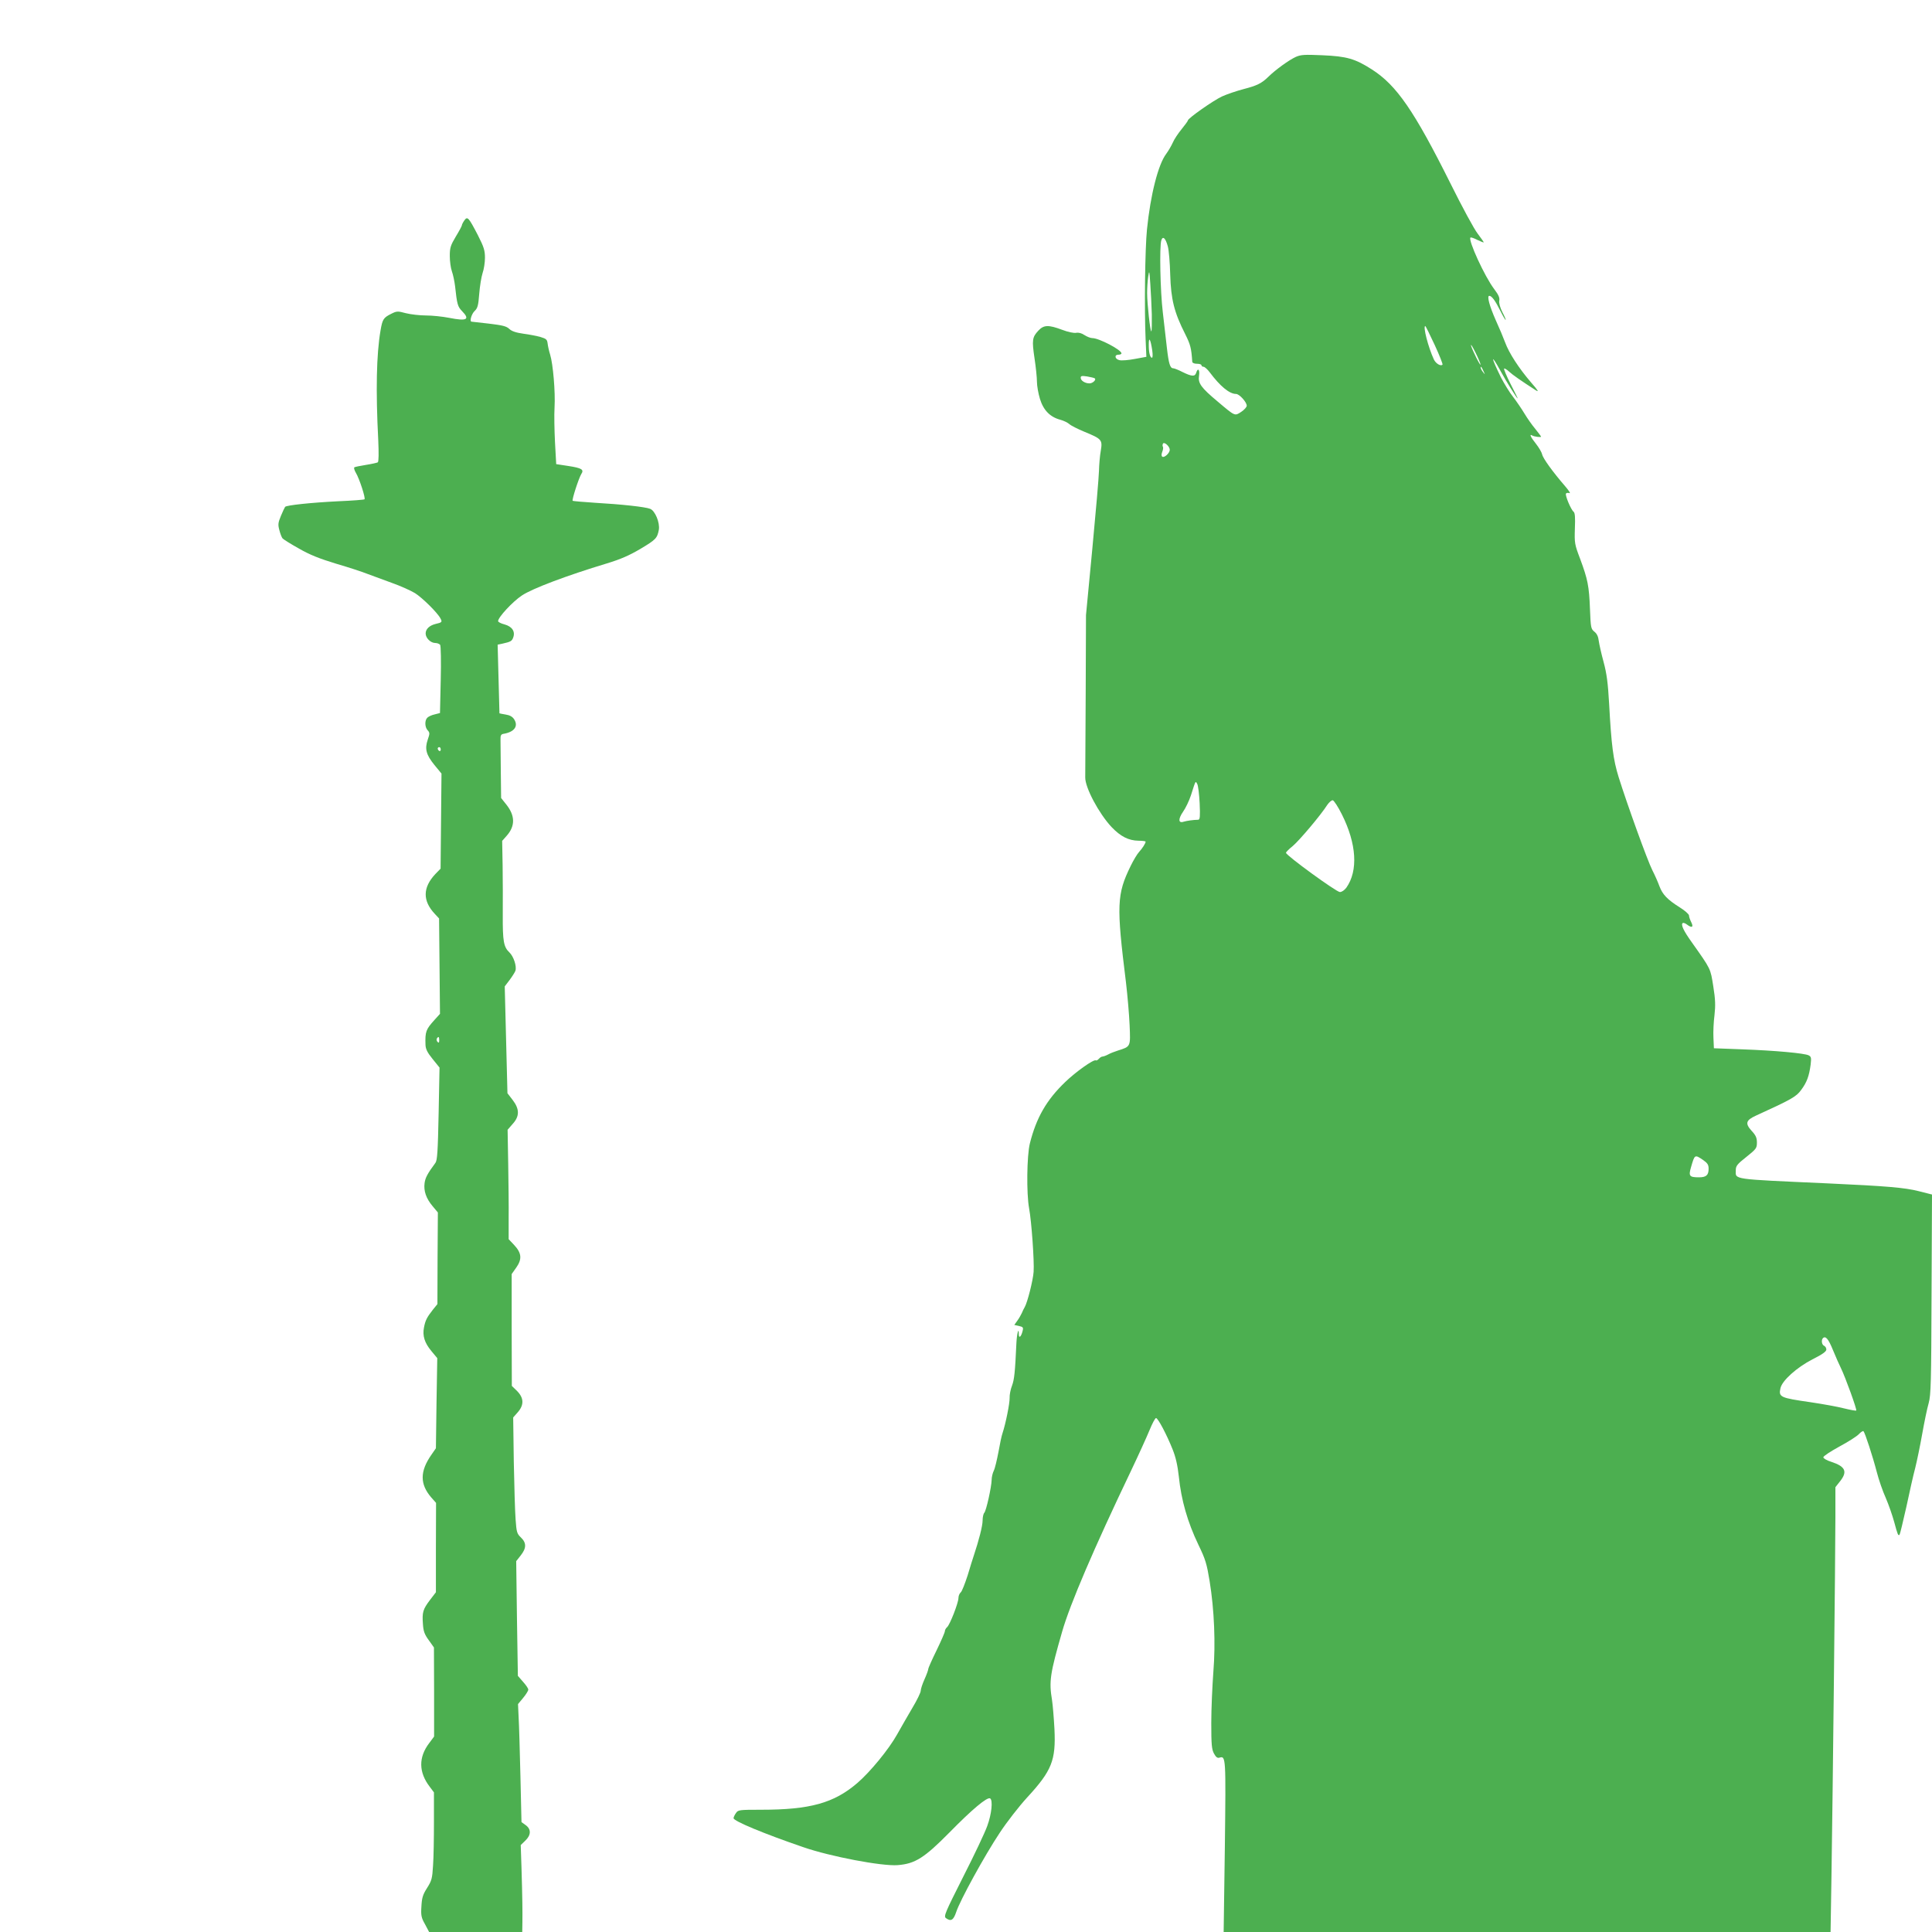
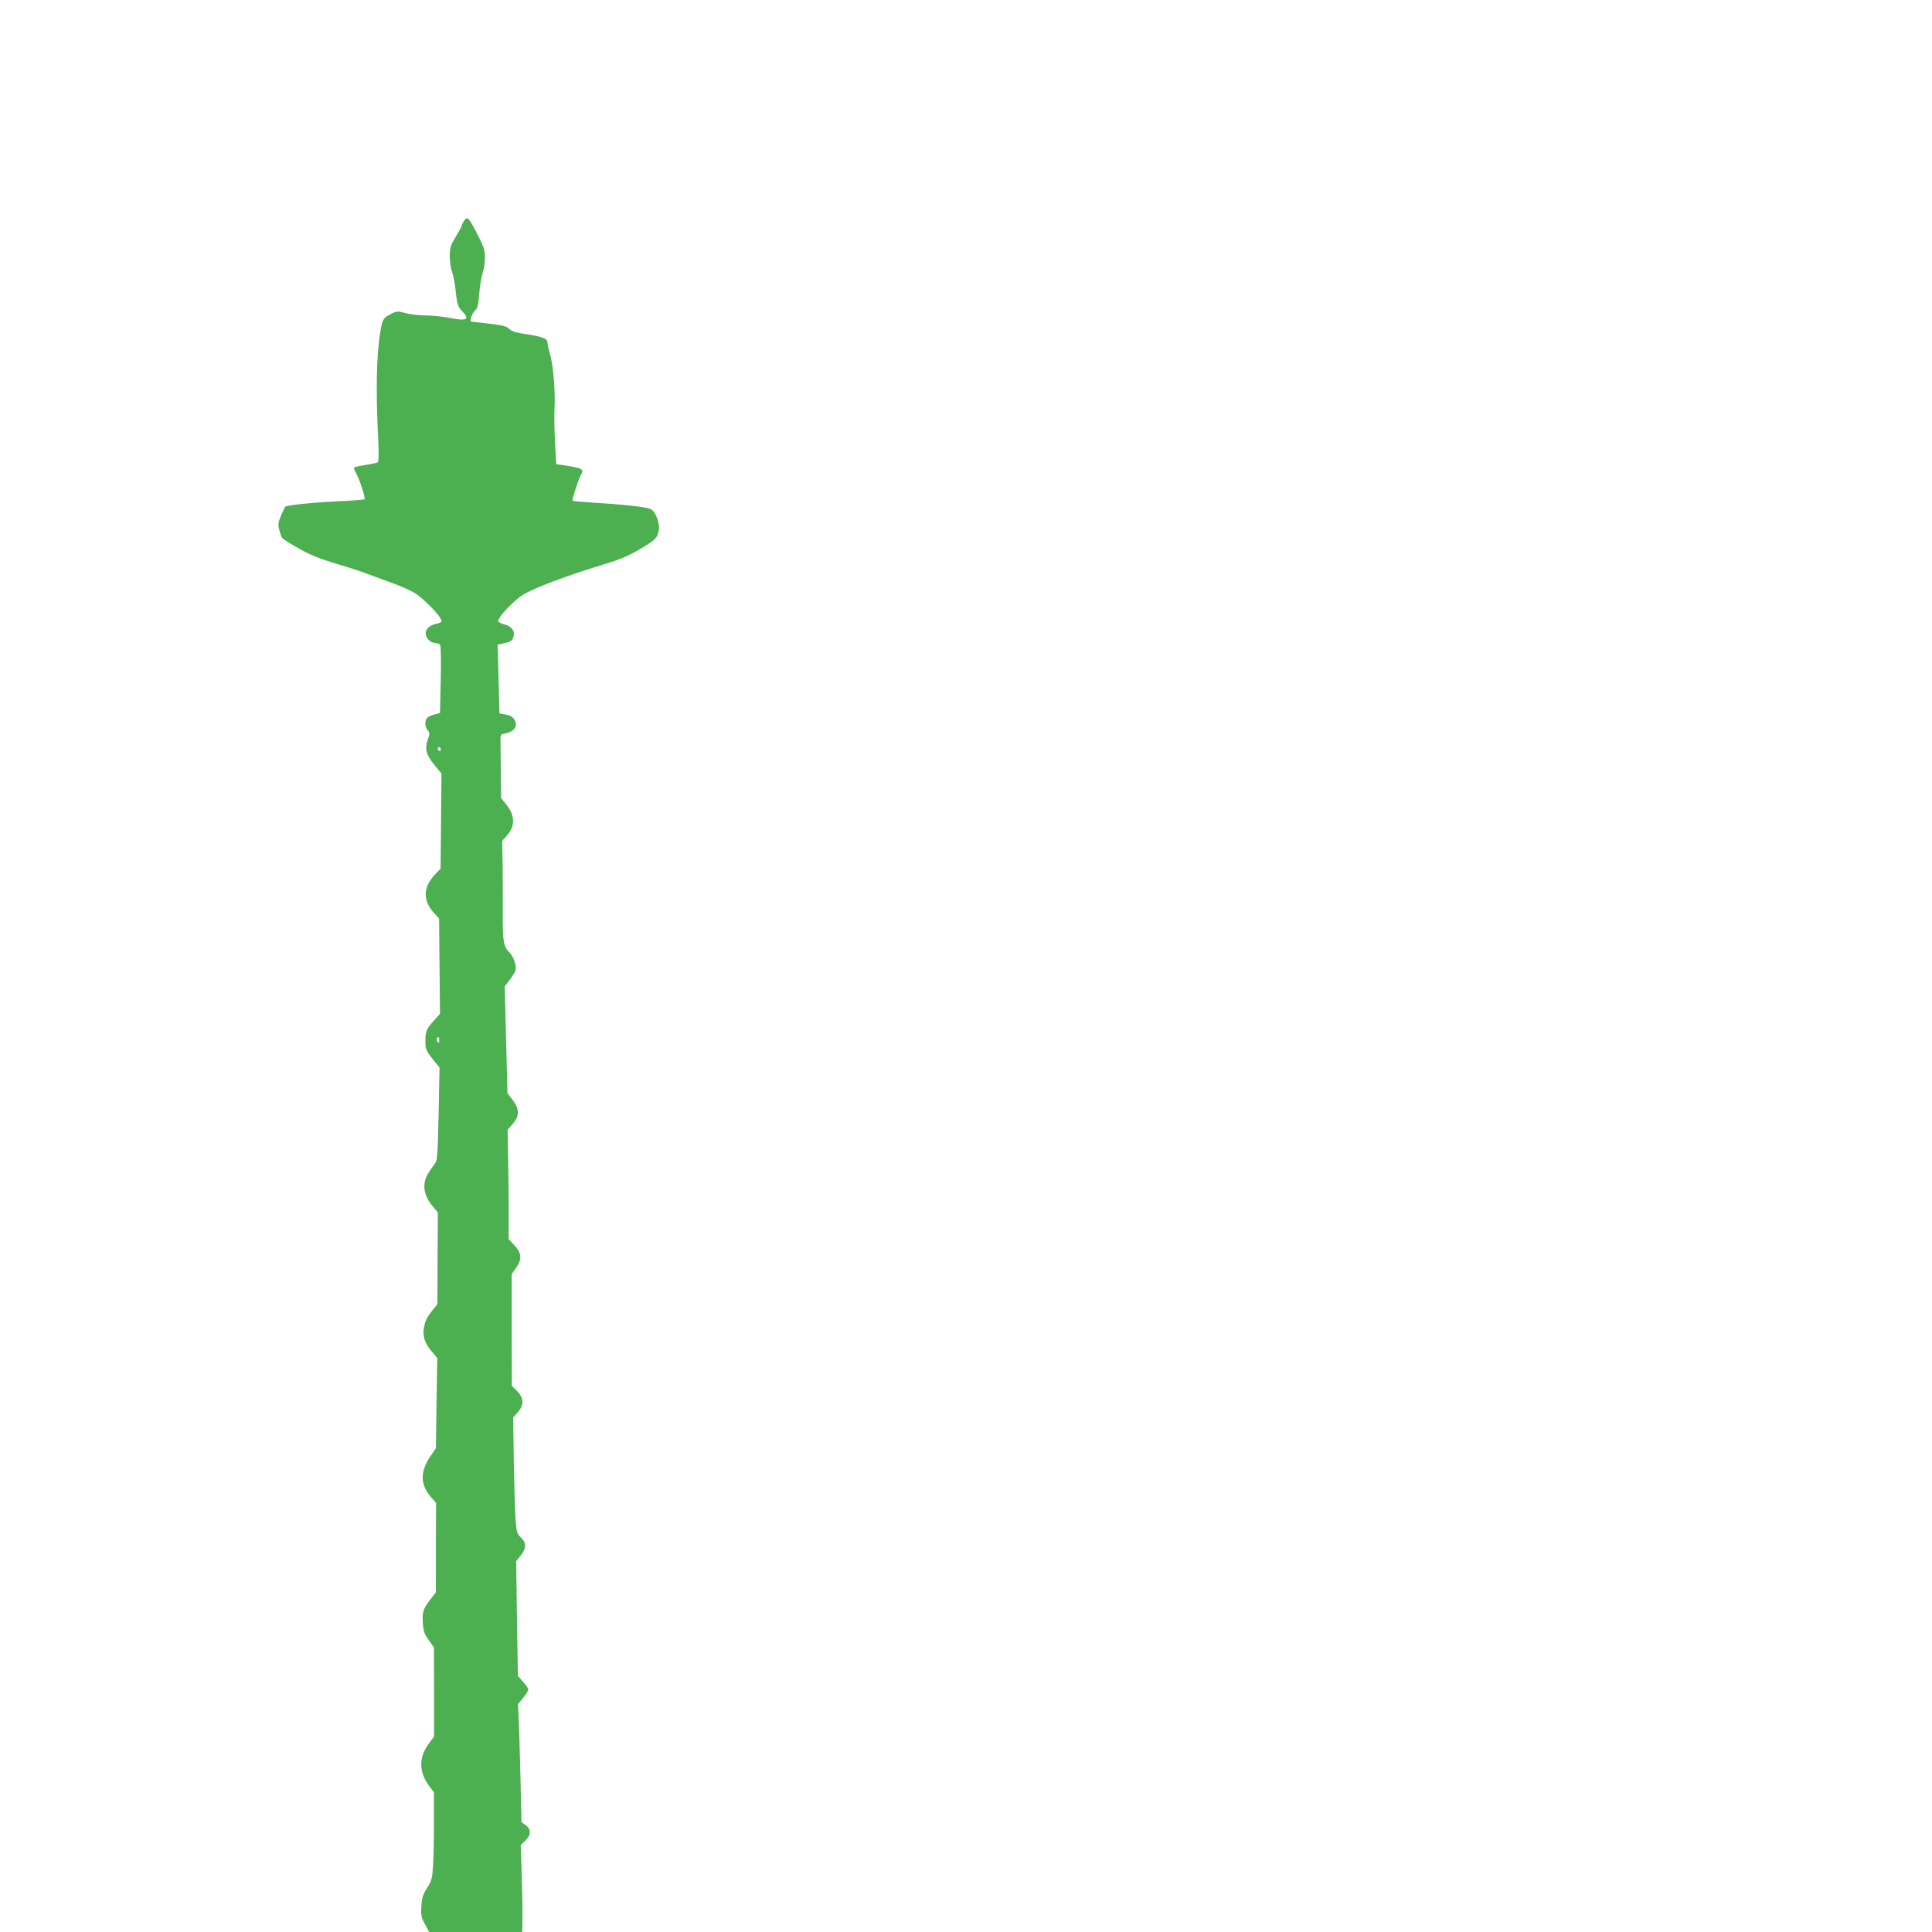
<svg xmlns="http://www.w3.org/2000/svg" version="1.0" width="1280pt" height="1280pt" viewBox="0 0 1280 1280" preserveAspectRatio="xMidYMid meet">
  <g transform="translate(0,1280) scale(0.1,-0.1)" fill="#4caf50" stroke="none">
-     <path d="M8585 12423 c-44 -20 -133 -84 -180 -130 -46 -45 -76 -60 -165 -83 -46 -12 -111 -34 -144 -49 -58 -27 -226 -145 -226 -159 0 -4 -19 -30 -41 -57 -23 -28 -50 -68 -59 -90 -10 -22 -30 -56 -44 -75 -53 -70 -104 -272 -127 -500 -13 -129 -18 -528 -9 -729 l5 -115 -76 -14 c-42 -8 -88 -12 -103 -8 -30 7 -35 36 -6 36 11 0 20 4 20 9 0 23 -149 101 -193 101 -12 0 -35 9 -52 20 -19 13 -39 18 -55 15 -15 -3 -54 5 -93 20 -91 34 -122 33 -158 -6 -40 -43 -43 -62 -25 -183 9 -59 16 -128 16 -155 0 -27 9 -78 20 -114 23 -75 67 -120 135 -138 22 -6 49 -19 60 -29 11 -10 55 -32 98 -50 117 -48 122 -54 110 -126 -6 -32 -11 -93 -12 -134 -1 -41 -21 -273 -44 -515 l-42 -440 -2 -520 c-2 -286 -3 -536 -3 -556 -1 -67 90 -238 174 -328 60 -63 113 -90 179 -91 26 0 47 -3 47 -6 0 -11 -21 -44 -43 -68 -13 -14 -38 -56 -56 -93 -92 -188 -95 -259 -31 -773 10 -85 21 -212 24 -282 6 -144 8 -141 -77 -168 -22 -7 -51 -18 -65 -26 -15 -8 -32 -14 -38 -14 -6 0 -17 -7 -24 -15 -7 -8 -16 -13 -20 -10 -14 8 -133 -76 -203 -144 -124 -119 -191 -236 -234 -407 -20 -81 -23 -331 -5 -429 16 -85 35 -351 30 -421 -4 -57 -41 -203 -59 -234 -5 -8 -14 -26 -19 -39 -6 -13 -19 -36 -30 -51 l-20 -28 31 -7 c27 -6 30 -10 24 -33 -9 -38 -25 -52 -25 -22 0 53 -13 5 -16 -57 -9 -196 -14 -242 -29 -283 -10 -25 -17 -62 -16 -82 1 -35 -26 -170 -47 -233 -6 -16 -18 -73 -27 -125 -10 -52 -23 -108 -31 -124 -8 -16 -14 -43 -14 -60 -1 -47 -36 -206 -49 -219 -6 -6 -11 -29 -11 -51 0 -36 -25 -132 -58 -231 -6 -16 -24 -76 -41 -132 -18 -55 -38 -107 -46 -113 -8 -7 -15 -23 -15 -37 0 -32 -57 -178 -75 -193 -8 -7 -15 -19 -15 -27 0 -8 -25 -65 -55 -127 -30 -61 -55 -117 -55 -124 0 -6 -11 -37 -25 -68 -14 -31 -25 -65 -25 -76 0 -11 -24 -61 -54 -111 -30 -51 -76 -131 -103 -179 -54 -97 -178 -248 -263 -321 -155 -133 -313 -177 -637 -177 -146 0 -153 -1 -167 -22 -9 -12 -16 -28 -16 -34 0 -19 202 -103 462 -192 179 -62 521 -127 625 -119 116 9 177 48 343 216 149 152 251 238 270 226 19 -12 10 -103 -19 -182 -15 -43 -87 -195 -160 -338 -119 -236 -130 -261 -114 -273 33 -24 50 -14 68 40 24 75 189 376 289 526 46 70 127 174 180 232 165 179 192 247 182 455 -4 73 -11 159 -16 191 -21 125 -13 176 67 454 52 182 212 555 456 1065 50 105 105 226 123 270 18 44 37 80 43 80 13 0 71 -110 110 -208 21 -52 33 -107 41 -179 16 -157 58 -303 130 -453 47 -97 55 -125 74 -240 31 -190 40 -414 25 -599 -7 -94 -14 -247 -14 -341 0 -145 3 -175 18 -203 13 -24 23 -31 36 -27 43 13 43 5 36 -590 l-8 -565 2010 0 2011 0 6 373 c8 500 26 2133 26 2378 l0 196 30 38 c52 65 37 99 -57 130 -30 9 -53 23 -53 30 0 8 48 39 106 71 58 31 116 68 129 82 13 14 27 23 31 20 10 -10 61 -166 88 -270 13 -51 40 -129 60 -173 19 -44 44 -116 56 -160 22 -82 26 -92 35 -83 3 3 23 86 45 184 21 99 47 215 59 259 11 44 32 145 46 224 14 79 33 171 43 205 15 54 17 139 19 722 l3 660 -87 22 c-94 24 -216 34 -608 52 -642 29 -605 24 -605 87 0 28 9 40 70 88 65 52 70 58 70 95 0 32 -7 48 -36 79 -43 48 -37 69 28 99 239 109 269 126 302 172 37 50 52 91 62 167 5 44 4 52 -13 61 -26 14 -221 32 -443 40 l-185 7 -3 70 c-2 38 1 105 7 150 7 63 6 103 -8 190 -19 120 -15 112 -141 290 -56 78 -76 120 -61 130 5 2 17 -2 27 -10 33 -25 46 -19 29 15 -8 16 -15 36 -15 45 0 8 -28 33 -62 54 -81 51 -113 84 -134 140 -9 25 -30 73 -47 106 -32 63 -166 434 -223 616 -36 116 -48 210 -63 484 -8 142 -16 202 -37 280 -15 55 -29 118 -32 140 -3 27 -12 47 -29 60 -23 19 -24 27 -29 150 -6 154 -15 197 -65 332 -37 97 -38 105 -35 202 3 73 1 103 -9 111 -18 15 -57 109 -50 120 3 5 13 6 23 3 9 -4 -3 16 -28 45 -83 96 -148 186 -153 212 -3 14 -22 46 -41 70 -35 44 -46 67 -25 55 12 -8 59 -14 59 -8 0 2 -17 25 -38 51 -22 26 -54 72 -72 102 -18 30 -52 80 -75 110 -24 30 -59 88 -80 128 -68 138 -71 167 -4 45 39 -72 109 -183 114 -183 2 0 -20 43 -47 96 -27 53 -46 99 -43 102 3 3 18 -6 33 -20 24 -22 77 -59 176 -123 24 -15 18 -4 -31 52 -79 92 -145 193 -171 264 -11 30 -39 97 -62 147 -42 95 -60 162 -43 162 16 0 39 -31 72 -97 17 -35 34 -63 36 -63 3 0 -6 23 -21 51 -16 32 -24 62 -21 77 4 19 -5 39 -33 76 -64 84 -174 325 -158 342 4 3 24 -4 47 -16 23 -11 41 -18 41 -15 0 2 -18 28 -40 57 -23 29 -103 177 -178 328 -243 487 -359 655 -523 760 -111 71 -166 87 -329 94 -116 5 -141 4 -175 -11z m-848 -1255 c7 -24 14 -108 16 -188 5 -164 26 -249 99 -393 35 -70 41 -93 47 -184 1 -8 14 -13 31 -13 17 0 30 -4 30 -10 0 -5 6 -10 14 -10 7 0 26 -17 41 -37 68 -91 130 -143 174 -143 22 0 71 -54 71 -78 0 -9 -17 -28 -37 -41 -43 -28 -39 -30 -156 69 -110 92 -131 121 -123 171 6 41 -8 55 -19 19 -8 -26 -29 -25 -90 5 -27 14 -55 25 -62 25 -21 0 -30 31 -42 135 -6 55 -18 161 -27 235 -17 140 -23 438 -10 478 10 31 28 15 43 -40z m-106 -450 c1 -59 0 -110 -3 -113 -7 -7 -28 182 -28 254 0 32 3 80 7 107 7 46 8 43 14 -46 4 -52 8 -143 10 -202z m1874 -203 c32 -69 55 -128 52 -131 -12 -12 -44 7 -57 34 -38 82 -74 222 -57 222 2 0 30 -56 62 -125z m-1871 -37 c4 -29 3 -48 -2 -48 -13 0 -22 37 -21 90 0 53 12 32 23 -42z m2175 -93 c0 -15 -55 96 -63 125 -3 14 10 -6 29 -45 19 -38 34 -74 34 -80z m20 -45 c11 -24 11 -24 -3 -6 -9 11 -16 24 -16 30 0 12 5 7 19 -24z m-2577 -46 c14 -9 -12 -34 -34 -34 -29 0 -58 18 -58 37 0 13 7 14 42 9 22 -4 45 -9 50 -12z m498 -474 c0 -21 -35 -54 -49 -46 -7 5 -7 15 -1 32 6 14 8 30 4 35 -3 5 -2 14 1 20 9 14 45 -19 45 -41z m198 -2341 c4 -89 2 -109 -9 -110 -37 -1 -77 -7 -97 -13 -36 -12 -37 18 -4 66 17 24 40 72 52 108 33 104 30 97 42 76 6 -10 13 -68 16 -127z m942 -74 c98 -195 109 -374 30 -486 -13 -17 -30 -29 -43 -29 -23 0 -357 243 -357 260 0 5 20 25 45 45 43 36 186 205 229 273 12 17 28 31 36 30 8 -2 35 -43 60 -93z m2393 -2290 c30 -21 37 -32 37 -58 0 -43 -16 -57 -64 -57 -64 0 -70 8 -52 69 24 83 24 83 79 46z m861 -1260 c18 -44 42 -98 53 -120 28 -57 107 -274 101 -280 -2 -3 -39 4 -80 14 -42 11 -142 29 -223 41 -202 29 -212 34 -199 93 11 50 106 136 212 191 66 33 92 52 92 65 0 11 -7 21 -15 25 -15 6 -20 37 -8 50 18 18 37 -5 67 -79z" />
    <path d="M3076 11339 c-9 -13 -16 -27 -16 -32 0 -4 -18 -38 -40 -74 -35 -59 -40 -74 -40 -129 0 -34 6 -80 14 -102 8 -22 17 -66 21 -98 13 -120 17 -135 46 -165 55 -56 32 -68 -84 -45 -45 9 -115 16 -156 16 -40 0 -100 7 -132 15 -55 15 -61 14 -97 -4 -52 -26 -58 -36 -71 -111 -27 -158 -32 -398 -15 -726 4 -89 3 -143 -3 -147 -5 -3 -40 -11 -78 -17 -38 -6 -72 -13 -77 -16 -5 -3 0 -20 10 -37 23 -38 65 -167 57 -175 -3 -3 -81 -9 -175 -13 -180 -9 -341 -26 -351 -37 -3 -4 -16 -31 -28 -60 -19 -46 -20 -58 -10 -95 6 -23 15 -47 21 -54 5 -6 54 -37 108 -67 73 -42 136 -67 248 -101 82 -24 174 -54 203 -66 30 -11 103 -38 163 -60 60 -21 130 -53 156 -69 50 -32 149 -130 168 -167 13 -24 11 -27 -33 -37 -40 -10 -65 -34 -65 -63 0 -30 33 -63 64 -63 13 0 27 -6 32 -12 5 -7 7 -112 4 -232 l-5 -220 -35 -9 c-19 -4 -41 -14 -49 -22 -18 -18 -17 -62 2 -83 15 -16 15 -22 1 -62 -21 -62 -11 -100 44 -168 l47 -57 -3 -315 -3 -315 -34 -35 c-85 -90 -86 -178 -4 -265 l28 -30 3 -316 3 -316 -37 -41 c-56 -62 -62 -77 -59 -164 1 -28 12 -51 47 -94 l46 -57 -6 -305 c-5 -250 -9 -309 -21 -326 -54 -73 -67 -99 -72 -134 -7 -52 10 -102 53 -153 l35 -42 -2 -303 -1 -304 -30 -37 c-40 -51 -50 -71 -59 -118 -11 -55 4 -102 49 -156 l39 -47 -5 -298 -4 -299 -29 -42 c-78 -111 -78 -196 -1 -285 l31 -35 -1 -296 0 -296 -39 -51 c-47 -62 -53 -82 -47 -160 3 -48 11 -69 39 -107 l34 -48 1 -295 0 -295 -32 -43 c-72 -94 -71 -194 4 -291 l27 -36 0 -195 c0 -107 -2 -238 -6 -290 -5 -86 -9 -100 -40 -149 -28 -44 -34 -65 -37 -121 -4 -60 -1 -75 24 -119 l27 -51 309 0 308 0 1 63 c1 75 0 164 -6 363 l-5 150 30 29 c39 37 40 76 3 103 l-28 20 -7 304 c-4 167 -9 342 -12 391 l-4 87 34 41 c19 23 34 47 34 55 0 8 -16 31 -35 52 l-34 39 -6 380 -5 380 30 38 c38 48 39 83 1 119 -26 25 -29 35 -35 119 -4 51 -9 223 -12 384 l-4 292 30 34 c43 49 41 95 -4 141 l-35 34 -1 370 0 371 31 44 c39 56 35 96 -16 150 l-35 37 0 138 c1 75 -1 238 -3 362 l-4 225 33 38 c47 51 47 99 0 160 l-34 44 -9 354 -9 354 32 42 c18 24 35 51 39 62 9 30 -12 94 -40 121 -38 36 -45 73 -44 250 1 91 0 238 -1 327 l-3 162 31 35 c56 64 55 132 -3 205 l-35 44 -2 173 c-1 96 -2 191 -2 211 -1 30 3 38 19 41 73 12 101 51 71 97 -11 17 -29 27 -56 31 -22 4 -40 7 -41 8 0 0 -3 103 -6 228 l-6 227 29 6 c58 13 65 17 74 41 15 40 -7 73 -57 87 -24 6 -43 16 -43 22 0 25 96 129 158 170 69 46 297 132 562 212 92 28 149 53 222 96 104 62 112 71 123 127 8 47 -25 127 -58 139 -33 13 -190 30 -365 40 -78 5 -145 11 -148 13 -6 7 40 149 57 177 20 30 4 40 -87 54 l-79 12 -8 145 c-4 80 -6 183 -3 230 6 103 -10 288 -29 350 -8 25 -15 58 -17 75 -3 25 -9 31 -46 42 -24 7 -75 17 -114 22 -49 7 -77 16 -94 32 -19 18 -44 24 -136 35 -62 7 -114 13 -115 13 -13 4 2 52 21 70 20 19 25 35 31 114 4 51 14 112 22 137 9 25 16 71 16 102 0 49 -7 71 -47 150 -62 119 -69 127 -90 97z m-156 -3505 c0 -8 -4 -12 -10 -9 -5 3 -10 10 -10 16 0 5 5 9 10 9 6 0 10 -7 10 -16z m-10 -1926 c0 -16 -3 -19 -11 -11 -6 6 -8 16 -5 22 11 17 16 13 16 -11z" />
  </g>
</svg>